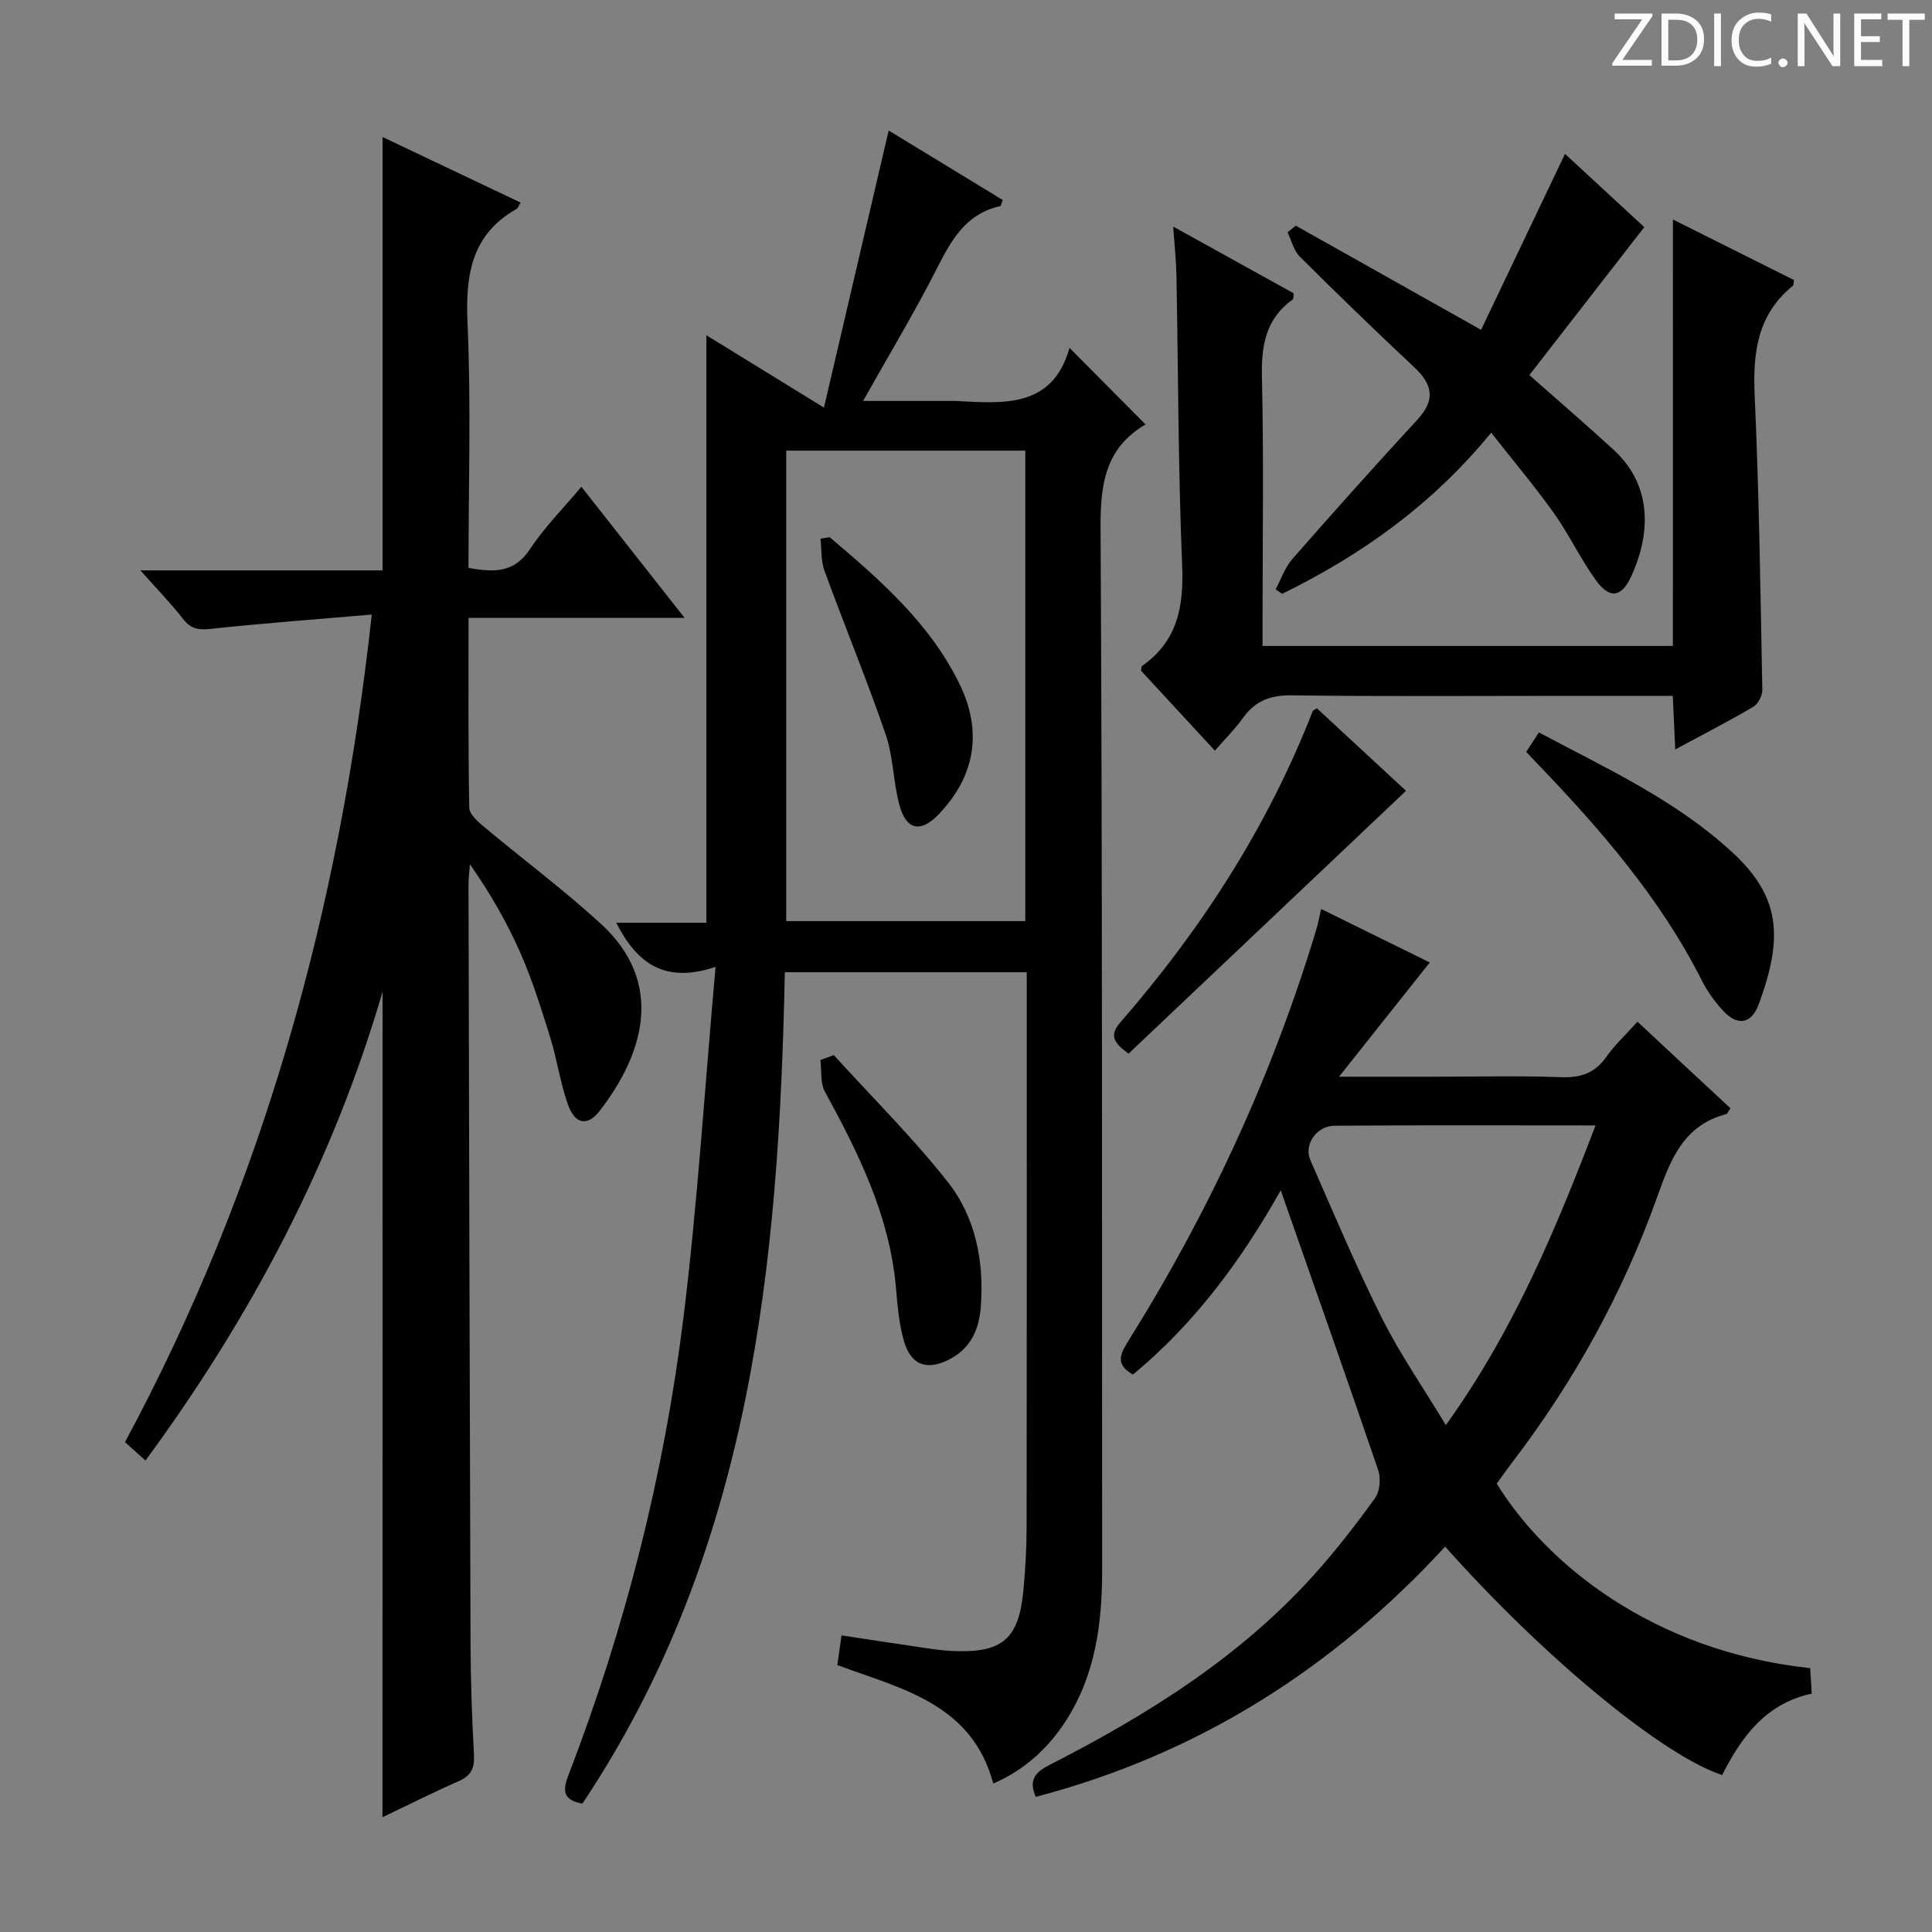
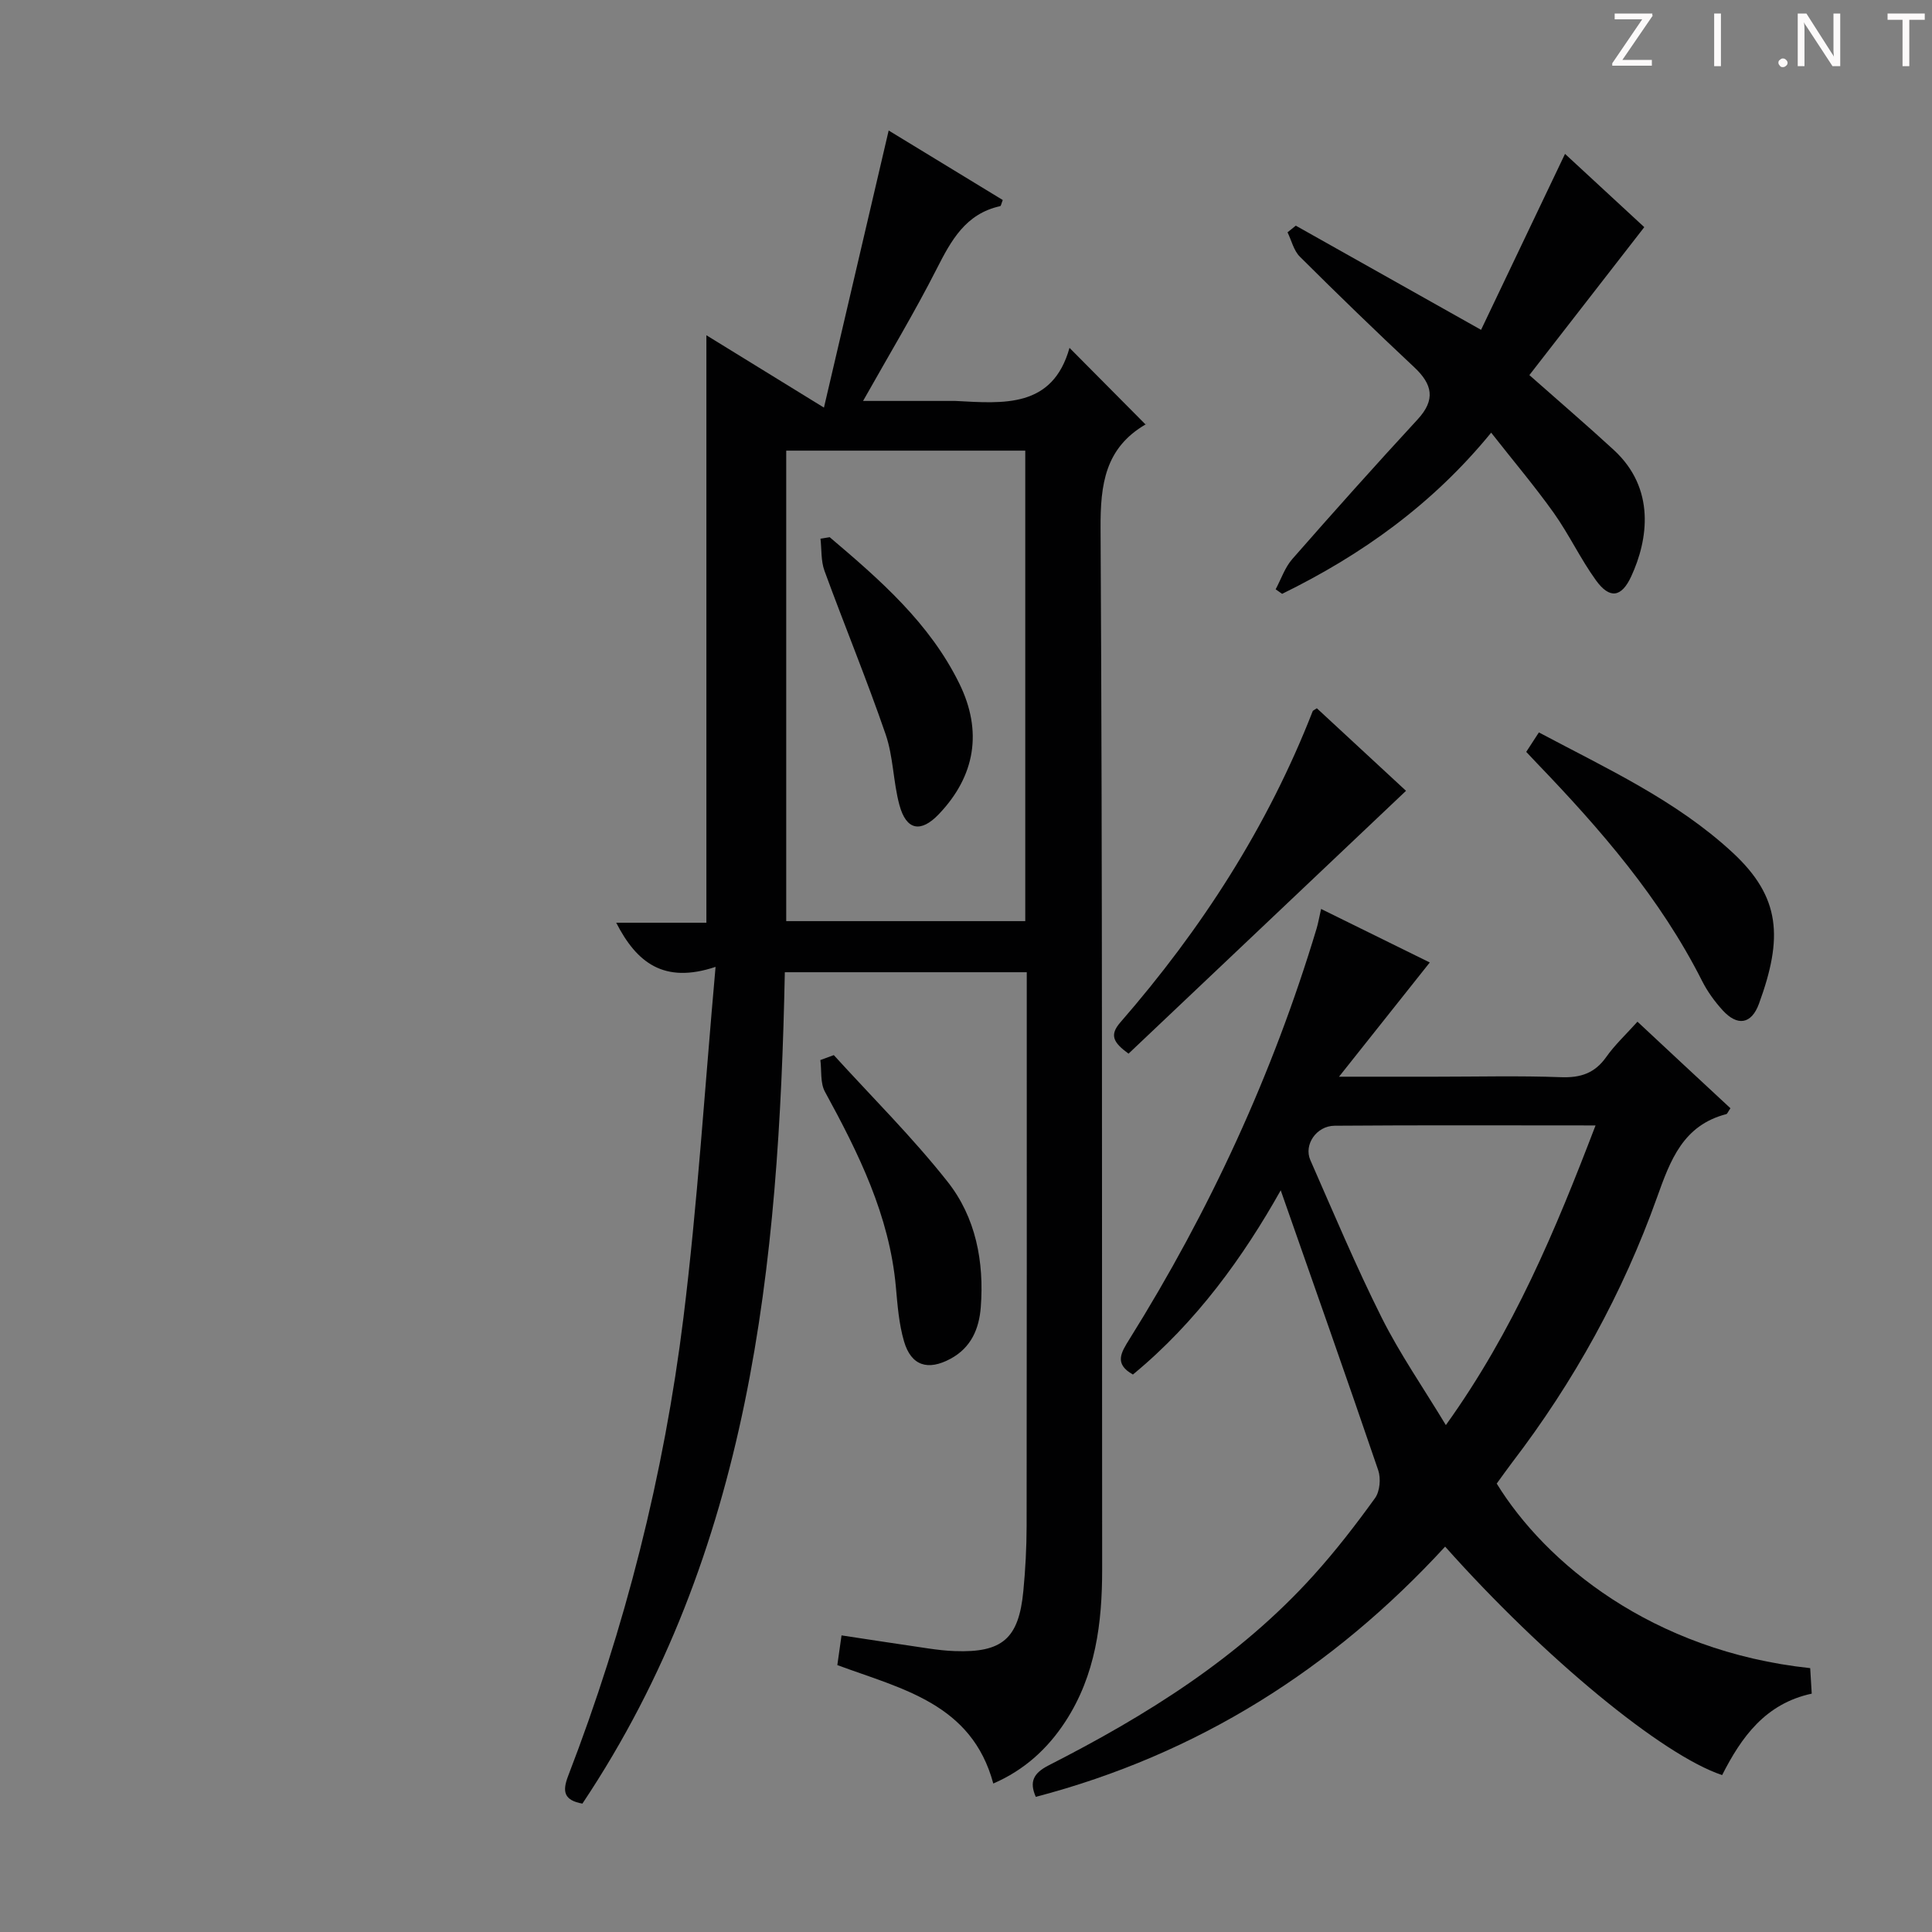
<svg xmlns="http://www.w3.org/2000/svg" enable-background="new 0 0 400 400" viewBox="0 0 400 400">
  <rect x="0" y="0" width="400" height="400" fill="#808080" stroke="none" />
  <path d="m342.2 3.2-6.3 9.2h6.1v1.2h-8.2v-.5l6.2-9.1h-5.7v-1.2h7.8v.4z" fill="#fcfafa" />
-   <path d="m344 13.7v-10.9h3.1c1.6 0 3 .5 4.1 1.4 1.1 1 1.6 2.2 1.6 3.9s-.5 3-1.6 4-2.5 1.5-4.2 1.5h-3zm1.4-9.6v8.4h1.6c1.4 0 2.5-.4 3.2-1.1.8-.8 1.2-1.8 1.2-3.2s-.4-2.4-1.2-3.1-1.8-1-3.1-1z" fill="#fcfafa" />
  <path d="m356.3 2.8v10.9h-1.4v-10.9z" fill="#fcfafa" />
-   <path d="m366.6 13.2c-.8.4-1.8.6-3 .6-1.6 0-2.8-.5-3.7-1.5s-1.4-2.3-1.4-3.9c0-1.7.5-3.2 1.6-4.2s2.4-1.6 4-1.6c1 0 1.9.1 2.6.4v1.5c-.8-.4-1.6-.6-2.6-.6-1.2 0-2.2.4-3 1.2s-1.1 1.9-1.1 3.3c0 1.3.4 2.3 1.1 3.1s1.6 1.1 2.8 1.1c1.1 0 2-.2 2.8-.7v1.3z" fill="#fcfafa" />
  <path d="m368.2 13c0-.3.1-.5.3-.6.2-.2.4-.3.6-.3.3 0 .5.1.7.3s.3.4.3.6-.1.5-.3.6c-.2.2-.4.3-.7.3s-.5-.1-.6-.3c-.2-.2-.3-.4-.3-.6z" fill="#fcfafa" />
  <path d="m381.1 13.7h-1.7l-5.5-8.4c-.2-.2-.3-.5-.4-.7 0 .2.1.8.1 1.5v7.6h-1.4v-10.9h1.8l5.3 8.3c.3.4.4.6.4.8 0-.3-.1-.8-.1-1.6v-7.5h1.4v10.9z" fill="#fcfafa" />
-   <path d="m389.7 13.7h-5.8v-10.9h5.6v1.2h-4.2v3.5h3.9v1.2h-3.9v3.7h4.4z" fill="#fcfafa" />
  <path d="m398.4 4.1h-3.1v9.6h-1.4v-9.6h-3.1v-1.3h7.7v1.3z" fill="#fcfafa" />
  <g fill="#010102">
    <path d="m146.25 69.41c7.97 4.9 15.4 9.48 24.34 14.98 4.61-19.74 8.96-38.36 13.4-57.37 7.67 4.67 15.68 9.55 23.62 14.39-.29.72-.36 1.23-.53 1.27-7.15 1.57-10.14 7.07-13.16 13.01-4.58 9.01-9.81 17.69-15.23 27.32h18.14c.33 0 .67-.02 1 0 9.95.53 20.1 1.52 23.6-10.99 5.47 5.51 10.44 10.52 15.78 15.9.13-.63.17-.17 0-.07-8.41 4.91-9.4 12.4-9.35 21.52.4 71.83.26 143.66.33 215.5.01 11.14-1.35 21.93-7.59 31.52-3.69 5.67-8.53 10.09-14.95 12.87-4.46-16.55-18.9-19.57-32.29-24.52.25-1.74.52-3.65.87-6.15 6.04.91 12.02 1.84 18.01 2.71 1.81.26 3.63.48 5.45.54 9.82.36 13.24-2.57 14.18-12.42.43-4.46.67-8.96.68-13.44.05-36.17.03-72.33.03-108.5 0-1.97 0-3.93 0-6.19-16.91 0-33.32 0-50.09 0-1.22 60.5-7.02 119.88-41.91 172.13-3.77-.69-4.22-2.44-2.96-5.71 11.82-30.66 19.85-62.35 23.88-94.91 2.91-23.53 4.38-47.25 6.65-72.62-10.73 3.59-16.35-.91-20.57-9.14h18.67c0-40.73 0-80.78 0-121.63zm66.02 23.89c-16.68 0-32.95 0-49.49 0v97.41h49.49c0-32.46 0-64.69 0-97.41z" />
-     <path d="m79.21 205.32c-10.28 35.18-27.07 67.11-49.09 97.07-1.47-1.32-2.75-2.47-4.24-3.81 28.64-53.28 44.41-110.27 51.09-171.34-11.49.99-22.37 1.78-33.21 2.95-2.55.28-4.2.1-5.85-2.03-2.51-3.24-5.39-6.18-8.85-10.07h50.15c0-29.91 0-59.3 0-89.72 9.65 4.58 19.08 9.06 28.57 13.57-.47.77-.57 1.17-.82 1.31-9.39 5.32-10.6 13.66-10.16 23.64.74 16.78.2 33.61.2 50.69 5.11.89 9.38 1.17 12.72-3.88 3-4.54 6.92-8.47 10.65-12.92 7.04 8.95 13.87 17.63 21.36 27.14-15.45 0-29.82 0-44.72 0 0 13.44-.09 26.38.14 39.31.02 1.35 1.8 2.89 3.08 3.97 8.02 6.71 16.44 12.98 24.15 20.04 13.23 12.11 9.07 26.75-.23 38.76-2.54 3.29-5.13 2.76-6.58-1.36-1.59-4.51-2.25-9.35-3.68-13.93-1.82-5.85-3.66-11.74-6.11-17.33-2.79-6.36-6.27-12.42-10.48-18.43-.1 1.33-.3 2.66-.3 4 .12 52.48.24 104.96.42 157.44.03 7.65.3 15.3.71 22.94.15 2.72-.58 4.31-3.14 5.43-5.27 2.32-10.42 4.91-15.8 7.48.02-57.34.02-114.13.02-170.92z" />
    <path d="m358.27 229.45c-.5.72-.64 1.16-.87 1.22-8.92 2.32-11.56 9.49-14.32 17.21-7.09 19.85-17.2 38.17-30.03 54.94-1.1 1.44-2.14 2.94-3.17 4.34 10.04 16.33 32.07 34.7 64.9 38.21.1 1.63.2 3.35.32 5.28-9.6 2.06-14.56 9-18.55 16.86-12.33-4.08-36.85-24.28-57.35-47.3-23.25 25.29-51.21 43.02-84.75 51.81-1.38-3.13-.49-4.91 2.68-6.53 20.26-10.33 39.43-22.27 54.83-39.34 4.56-5.05 8.75-10.47 12.73-15.99 1-1.39 1.23-4.06.66-5.75-6.62-19.42-13.46-38.75-20.19-57.97-7.67 13.66-17.4 27.27-30.6 38.14-3.96-2.21-2.44-4.56-.72-7.32 16.63-26.63 29.68-54.9 38.74-84.99.33-1.1.52-2.24.94-4.08 7.63 3.76 15.01 7.39 22.5 11.08-6.1 7.68-12.05 15.17-18.79 23.65h19.98c8.66 0 17.33-.22 25.98.1 4.03.15 6.97-.8 9.35-4.16 1.79-2.54 4.12-4.7 6.48-7.33 6.54 6.12 12.92 12.04 19.25 17.92zm-27.93 3.56c-18.47 0-36.25-.08-54.02.06-3.78.03-6.42 3.94-5.03 7.11 4.81 10.94 9.44 21.98 14.79 32.66 3.73 7.44 8.52 14.35 13.27 22.21 14.06-19.59 22.69-40.35 30.99-62.04z" />
-     <path d="m346.36 45.44c9.17 4.59 17.15 8.58 25.07 12.54-.12.62-.06 1.05-.24 1.19-7.36 5.97-8.31 13.88-7.9 22.79.92 20.27 1.19 40.56 1.58 60.85.02 1.19-.87 2.94-1.87 3.53-5.12 3.01-10.41 5.73-16.16 8.82-.18-3.96-.34-7.35-.51-11.09-7.57 0-14.72 0-21.86 0-19 0-38 .15-57-.11-4.44-.06-7.58 1.12-10.12 4.68-1.63 2.28-3.66 4.28-5.82 6.78-5.26-5.7-10.3-11.16-15.31-16.58.1-.42.07-.85.26-.98 7.33-5.16 8.63-12.3 8.27-20.86-.83-19.96-.8-39.95-1.18-59.93-.06-3.08-.39-6.15-.67-10.16 8.9 4.93 16.99 9.41 24.95 13.82-.09.69-.02 1.14-.19 1.26-5.61 4.01-6.55 9.55-6.39 16.12.39 16.66.13 33.33.13 49.99v5.64h84.95c.01-29.06.01-58.13.01-88.3z" />
    <path d="m264.11 122.01c1.13-2.11 1.91-4.52 3.45-6.27 8.53-9.73 17.15-19.38 25.93-28.89 3.77-4.08 3.1-7.27-.69-10.82-8.01-7.5-15.9-15.14-23.68-22.89-1.27-1.26-1.72-3.34-2.55-5.04.57-.46 1.14-.92 1.71-1.38 12.39 6.97 24.78 13.93 38.36 21.57 5.65-11.83 11.45-24 17.38-36.43 5.44 5.03 11.22 10.38 16.41 15.17-8.14 10.48-16.04 20.66-23.79 30.63 6.34 5.61 12.01 10.46 17.49 15.51 8.66 7.98 7.12 18.54 3.6 26.16-2.02 4.38-4.47 4.74-7.31.81-3.2-4.43-5.55-9.46-8.71-13.92-3.94-5.53-8.34-10.73-12.98-16.64-12.17 14.89-26.85 25.32-43.28 33.37-.44-.31-.89-.63-1.34-.94z" />
    <path d="m272.64 146.64c6.18 5.72 12.46 11.53 18.46 17.09-19.28 18.26-38.36 36.33-57.45 54.42-3.1-2.27-4.02-3.8-1.71-6.46 16.8-19.3 30.51-40.52 39.84-64.45.05-.13.26-.2.86-.6z" />
    <path d="m315.99 155.67c.83-1.28 1.61-2.48 2.62-4.03 14.03 7.47 28.41 14.05 40.1 24.87 10.03 9.28 10.43 17.71 5.47 31.29-1.57 4.3-4.49 4.7-7.53 1.36-1.66-1.82-3.16-3.9-4.27-6.1-8.64-17.11-21.03-31.37-34.18-45.05-.69-.72-1.36-1.44-2.21-2.34z" />
    <path d="m172.63 218.45c7.91 8.7 16.3 17.02 23.57 26.23 5.82 7.37 7.58 16.53 6.86 25.96-.35 4.52-2.02 8.38-6.25 10.67-4.69 2.54-8.16 1.47-9.64-3.59-1.06-3.62-1.35-7.49-1.69-11.28-1.33-14.79-7.73-27.68-14.69-40.42-.99-1.81-.66-4.35-.94-6.55.92-.33 1.85-.67 2.78-1.02z" />
    <path d="m171.78 111.22c10.4 8.82 20.69 17.76 26.85 30.33 4.83 9.85 3.3 19.11-4.27 27.03-3.72 3.89-6.73 3.35-8.15-1.93-1.29-4.77-1.25-9.95-2.84-14.59-3.92-11.4-8.53-22.55-12.67-33.88-.75-2.04-.57-4.42-.83-6.65.64-.11 1.27-.21 1.91-.31z" />
  </g>
</svg>